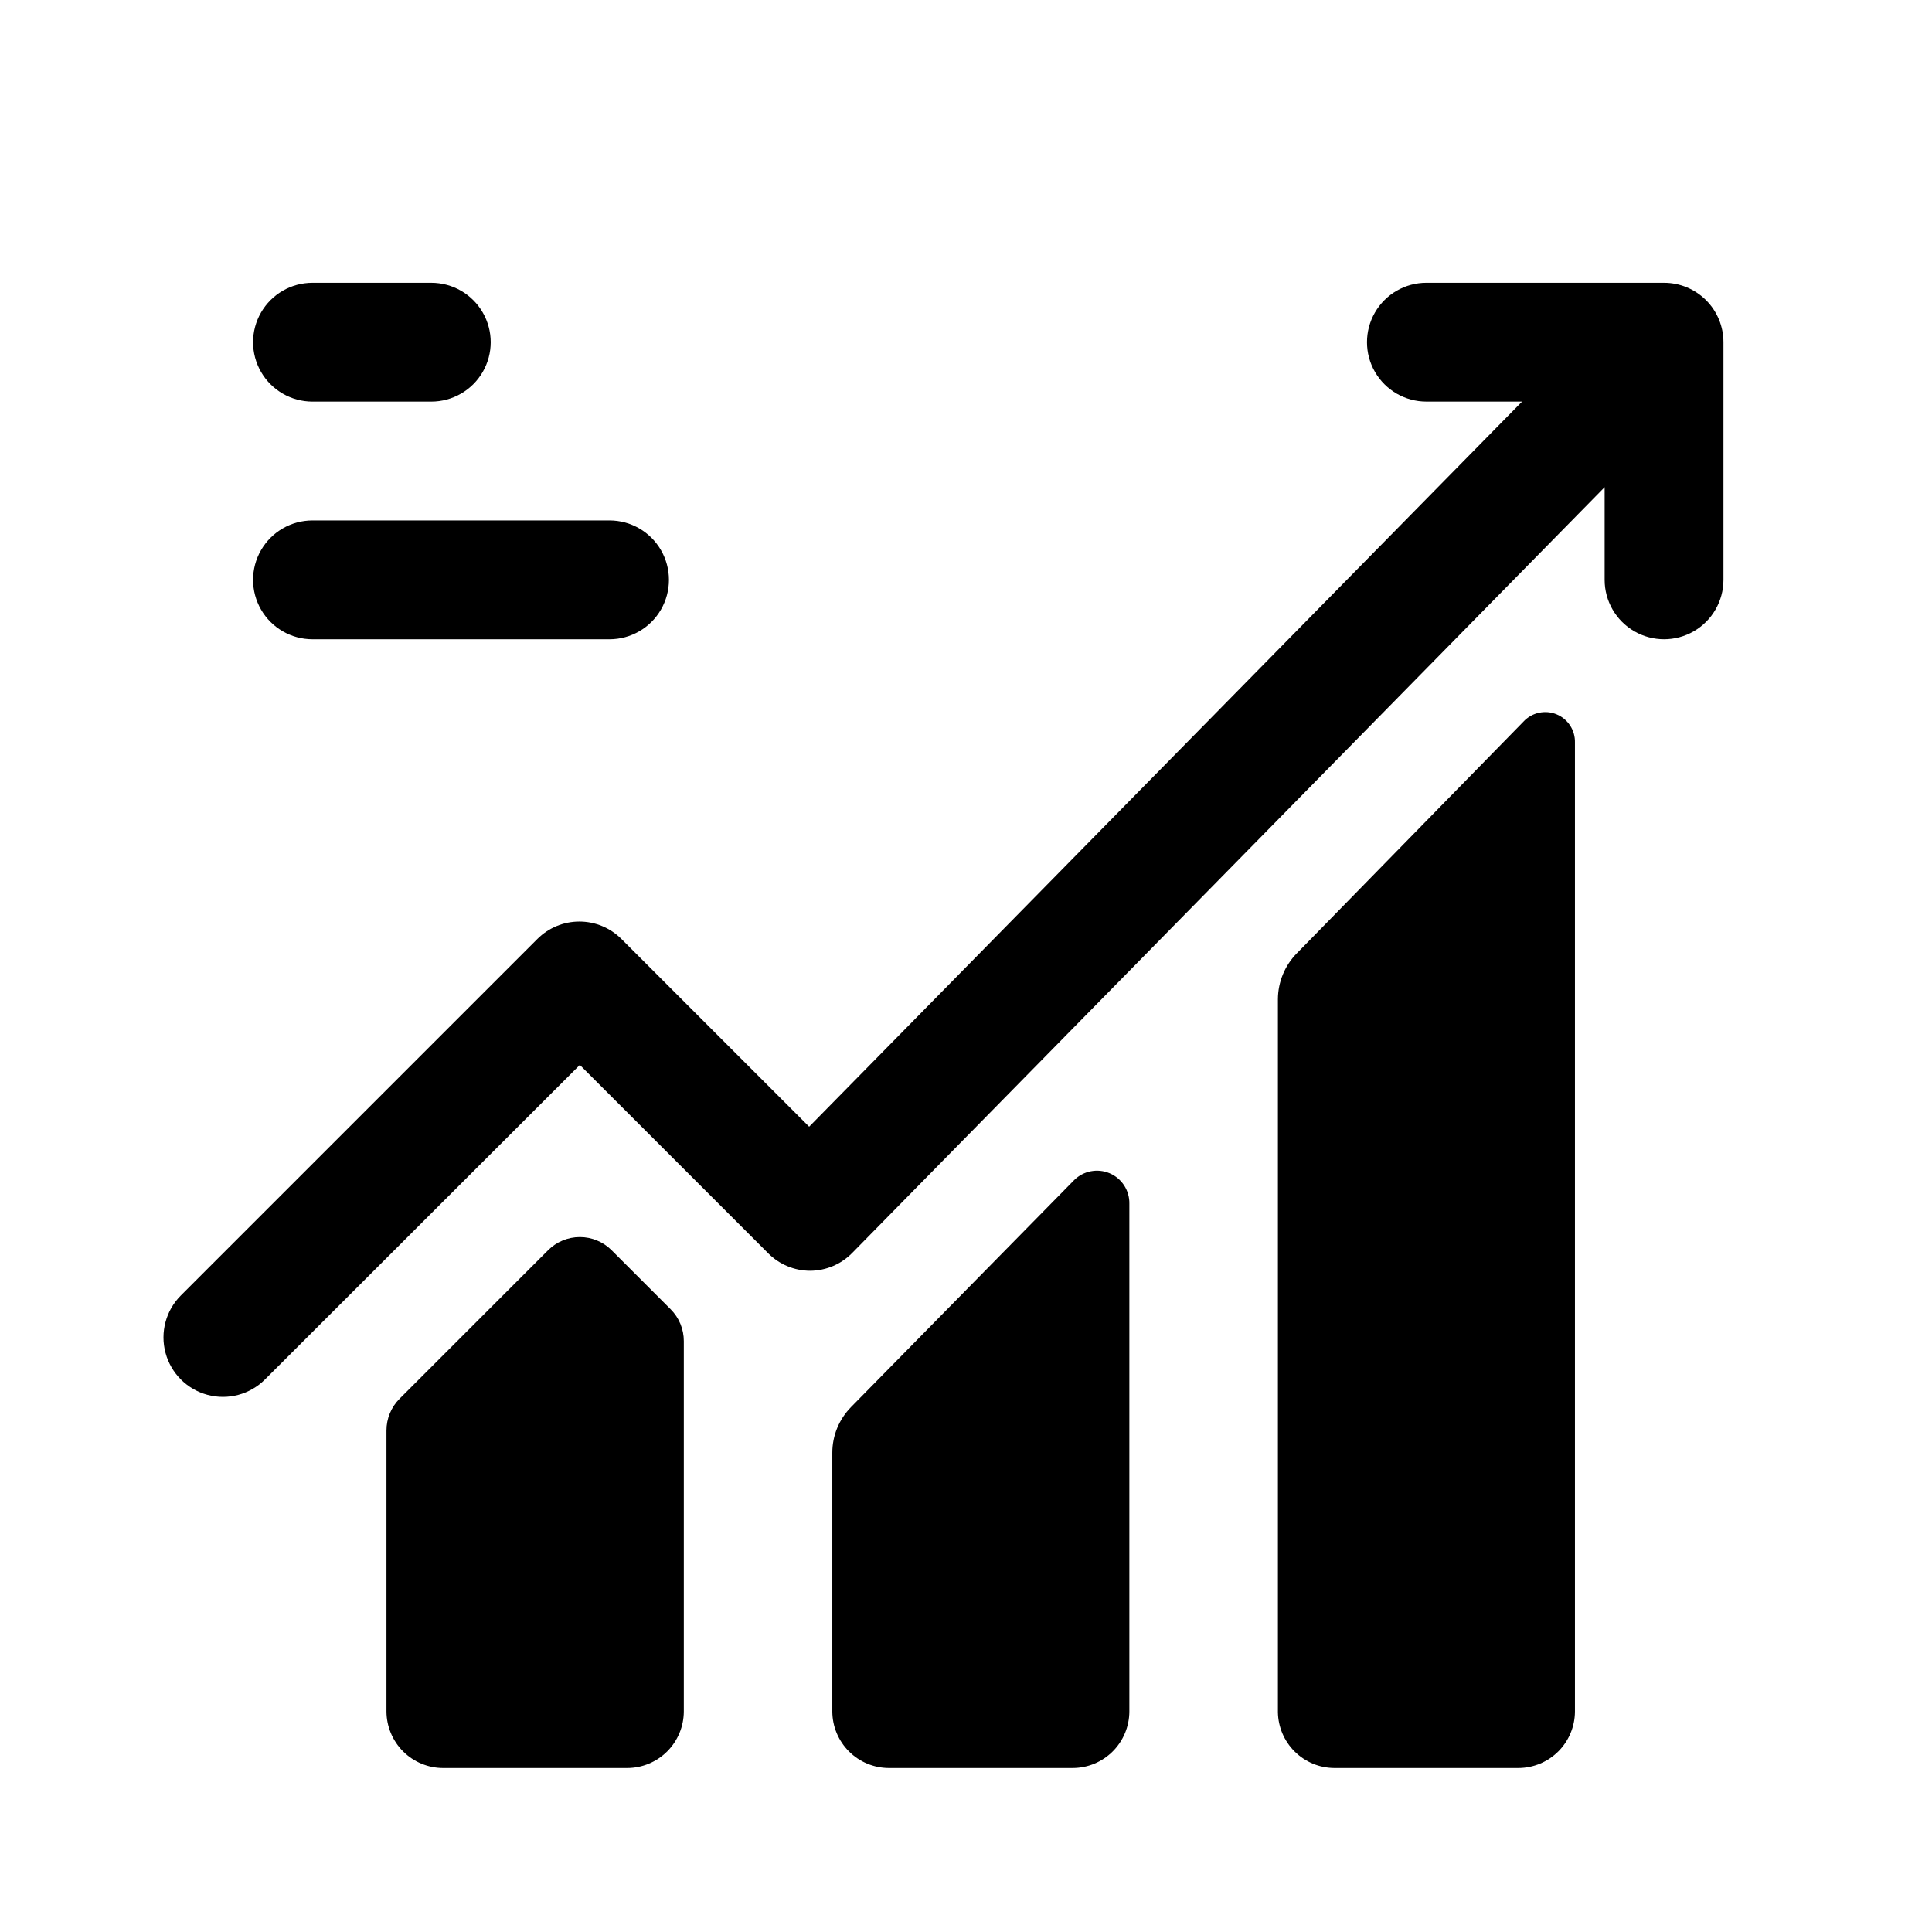
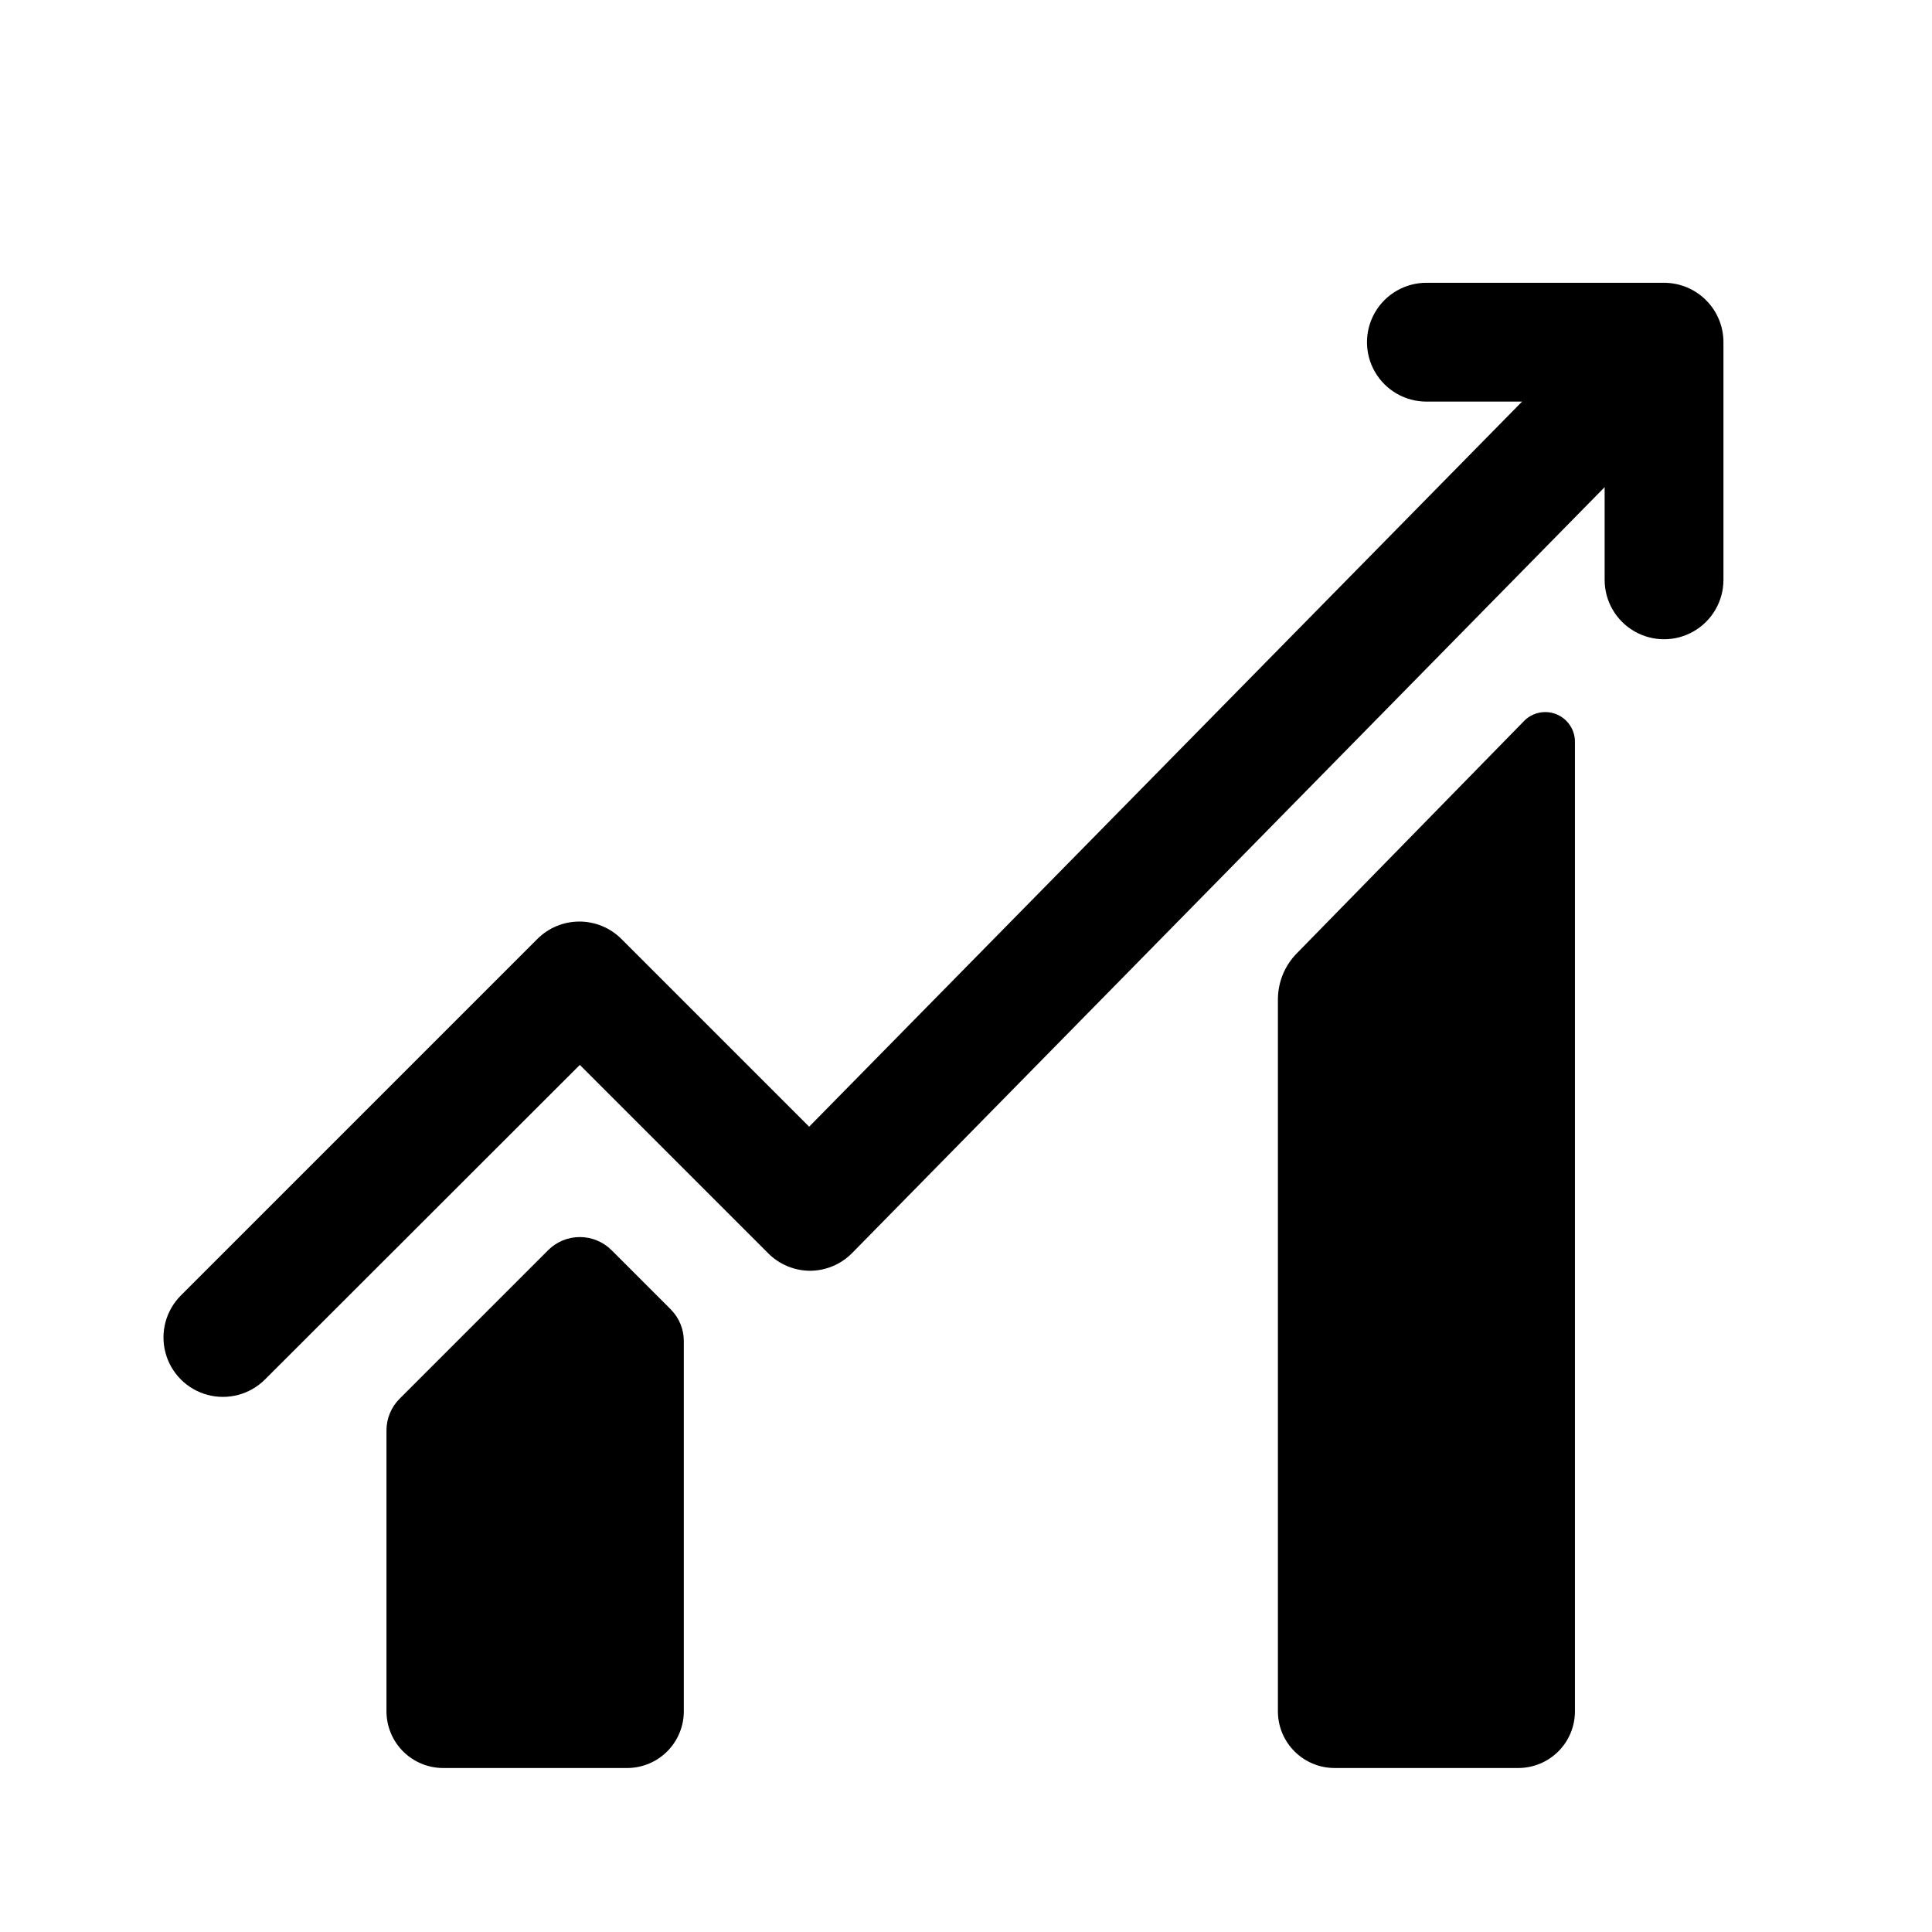
<svg xmlns="http://www.w3.org/2000/svg" fill="#000000" width="800px" height="800px" version="1.1" viewBox="144 144 512 512">
  <g>
    <path d="m584.99 218.94h-62.977c-5.625 0-10.824 3-13.637 7.871s-2.812 10.875 0 15.746 8.012 7.871 13.637 7.871h25.348l-188.93 192.16-49.75-49.75c-2.953-2.957-6.961-4.617-11.141-4.617-4.176 0-8.184 1.66-11.137 4.617l-94.465 94.465c-3.981 3.977-5.535 9.777-4.078 15.215s5.703 9.684 11.141 11.137c5.434 1.457 11.234-0.098 15.215-4.074l83.445-83.367 49.91 49.91h-0.004c2.941 2.957 6.93 4.625 11.102 4.644 4.207-0.02 8.23-1.719 11.176-4.723l199.4-202.94v24.562c0 5.621 3 10.82 7.871 13.633 4.875 2.812 10.875 2.812 15.746 0 4.871-2.812 7.871-8.012 7.871-13.633v-62.977c0-4.176-1.656-8.18-4.609-11.133-2.953-2.953-6.957-4.613-11.133-4.613z" />
    <path d="m306.09 475.33c-2.231-2.238-5.262-3.496-8.422-3.496-3.164 0-6.195 1.258-8.426 3.496l-39.359 39.359v0.004c-2.227 2.234-3.473 5.266-3.465 8.422v74.469c0.023 3.973 1.617 7.777 4.434 10.582 2.816 2.801 6.629 4.375 10.602 4.375h48.809c3.961-0.02 7.754-1.602 10.555-4.402 2.797-2.801 4.383-6.594 4.402-10.555v-98.164c0.008-3.156-1.238-6.188-3.465-8.422z" />
-     <path d="m428.65 456.75-59.117 60.141v0.004c-3.184 3.231-4.969 7.586-4.961 12.121v68.566c0.02 3.961 1.602 7.754 4.402 10.555 2.801 2.801 6.594 4.383 10.555 4.402h48.805c3.961-0.02 7.754-1.602 10.555-4.402s4.383-6.594 4.402-10.555v-134.61c0.062-3.496-2.004-6.68-5.223-8.047-3.219-1.367-6.945-0.645-9.418 1.824z" />
    <path d="m547.76 335.21-60.062 61.402h-0.004c-3.207 3.254-5.016 7.633-5.035 12.203v188.93-0.004c0.059 3.934 1.66 7.688 4.457 10.453 2.797 2.766 6.566 4.328 10.5 4.348h48.805c3.961-0.02 7.754-1.602 10.555-4.402 2.801-2.801 4.383-6.594 4.402-10.555v-256.79c0.09-3.269-1.855-6.254-4.879-7.496-3.027-1.238-6.504-0.48-8.738 1.906z" />
-     <path d="m226.81 250.43h31.488c5.625 0 10.824-3 13.637-7.871s2.812-10.875 0-15.746-8.012-7.871-13.637-7.871h-31.488c-5.625 0-10.82 3-13.633 7.871s-2.812 10.875 0 15.746 8.008 7.871 13.633 7.871z" />
-     <path d="m226.81 313.41h78.723c5.625 0 10.82-3 13.633-7.871s2.812-10.875 0-15.746c-2.812-4.871-8.008-7.871-13.633-7.871h-78.723c-5.625 0-10.82 3-13.633 7.871-2.812 4.871-2.812 10.875 0 15.746s8.008 7.871 13.633 7.871z" />
  </g>
</svg>